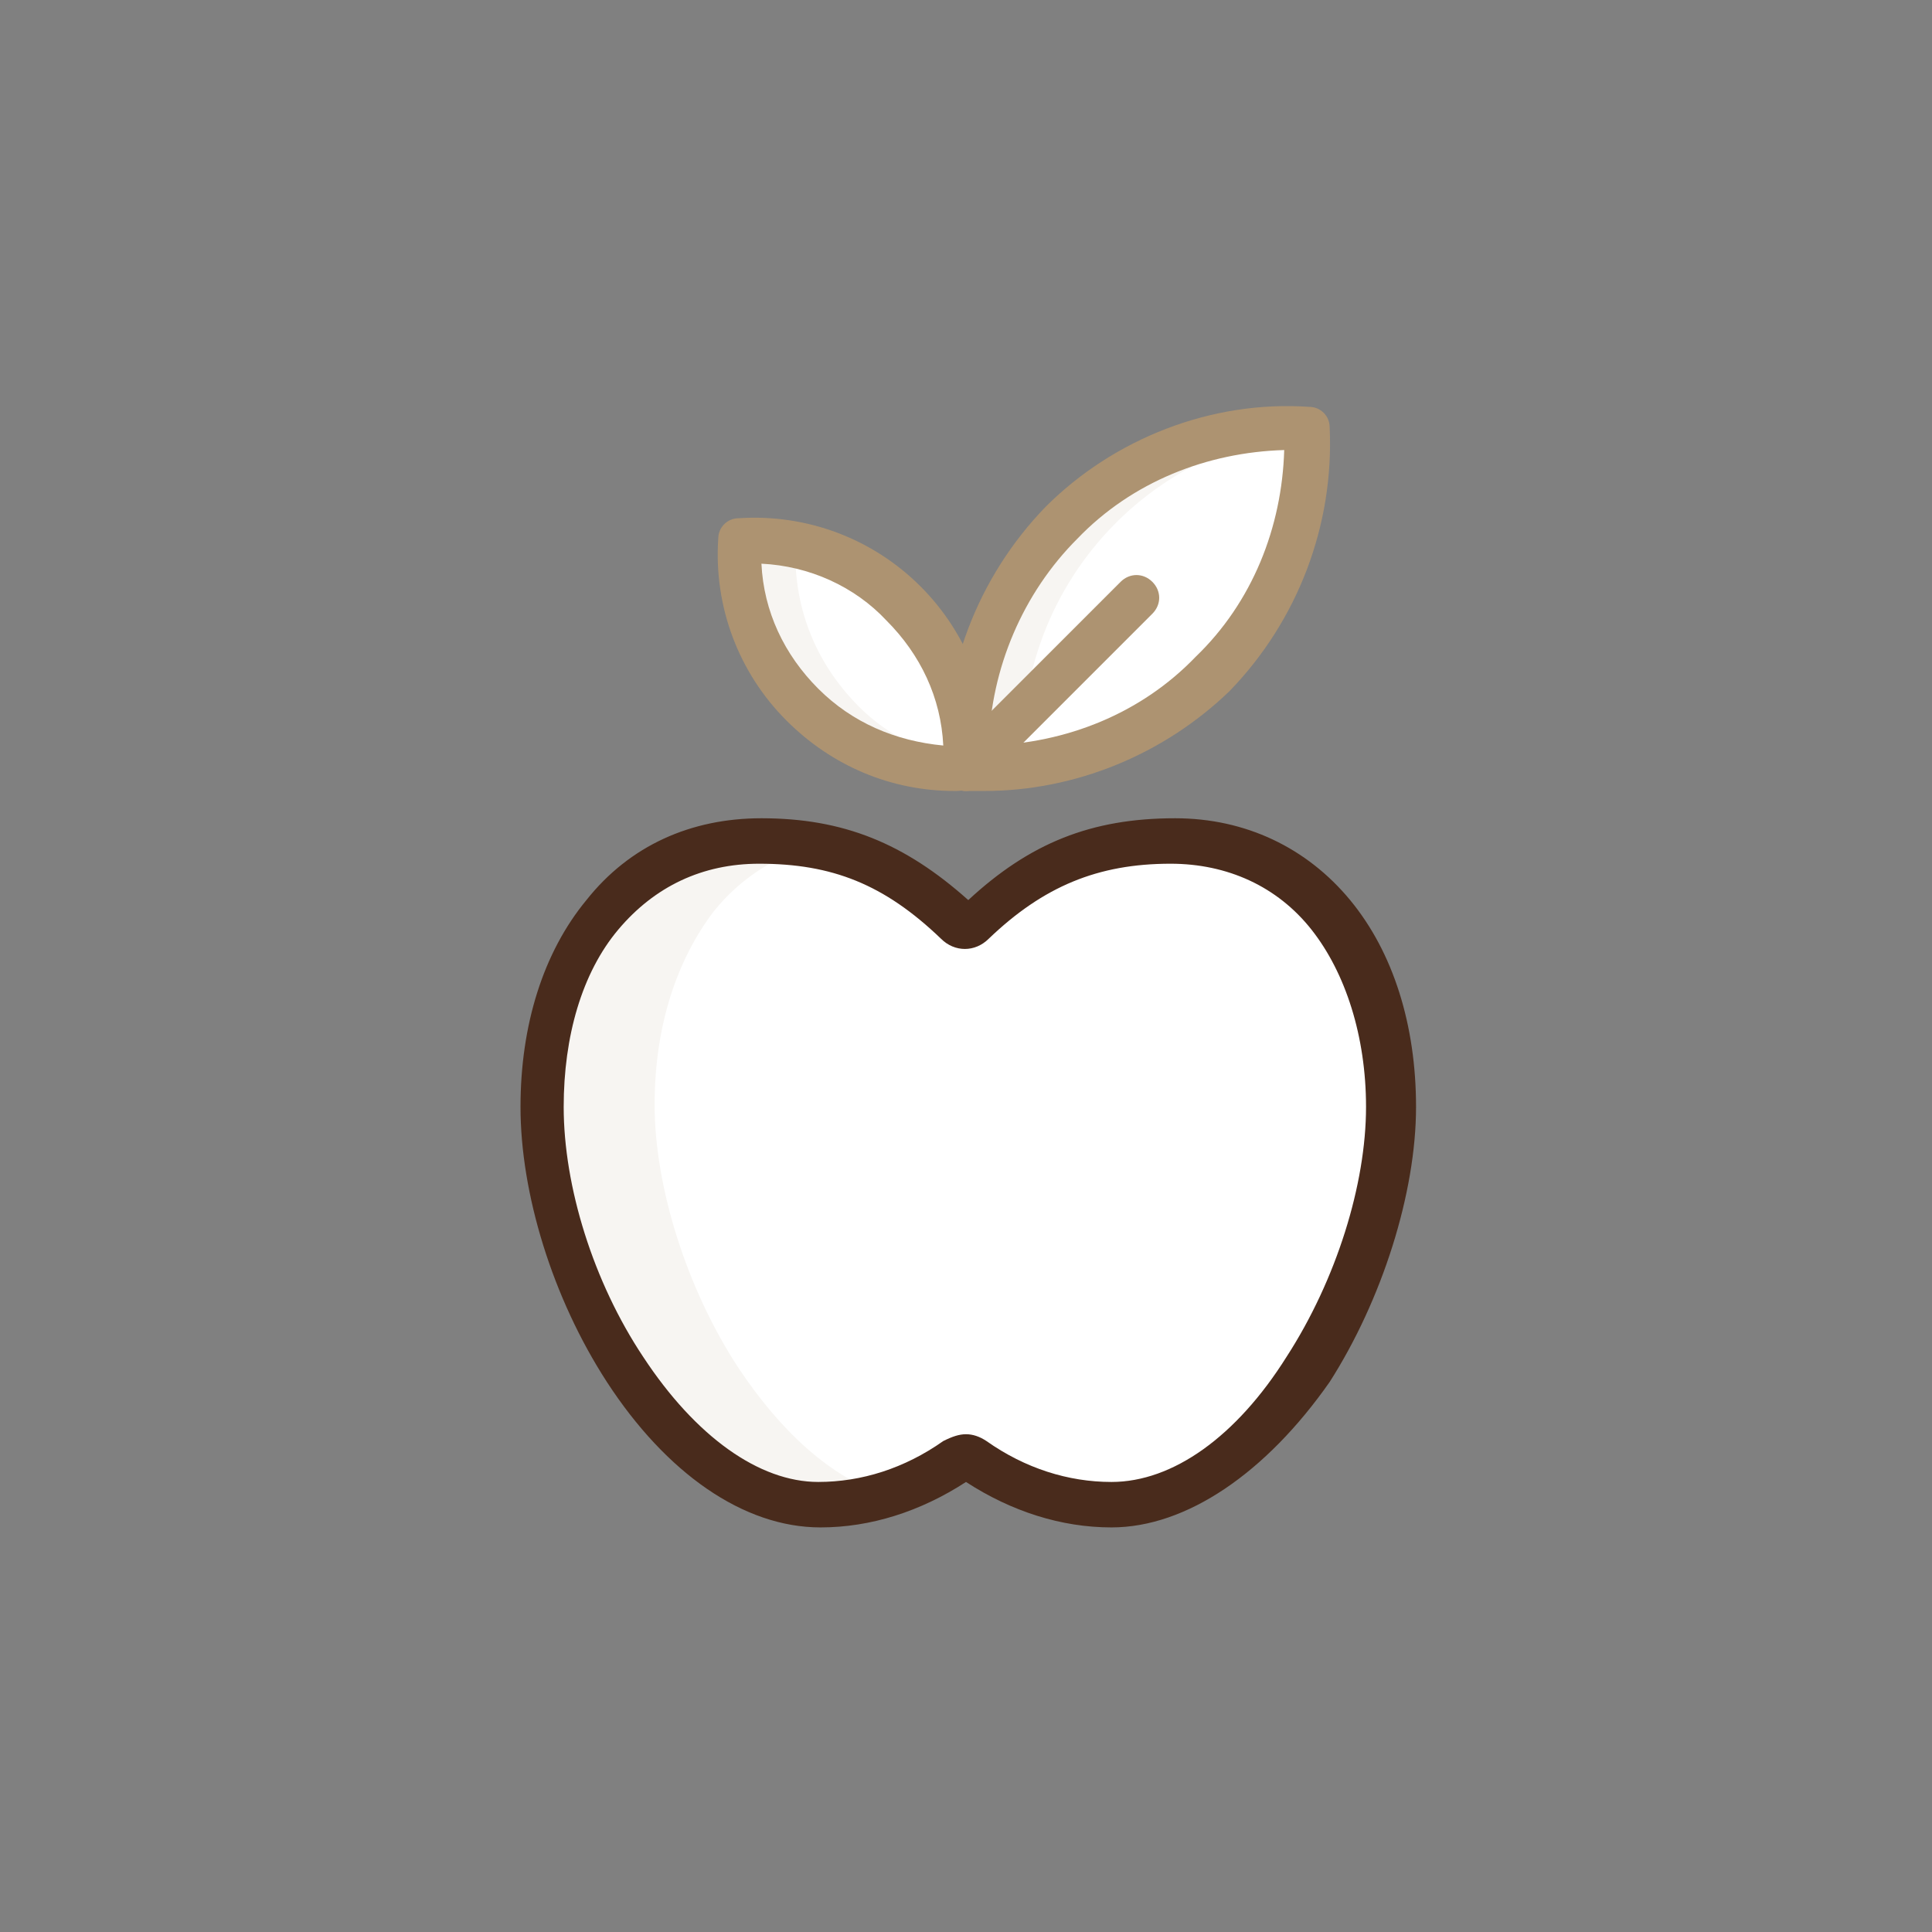
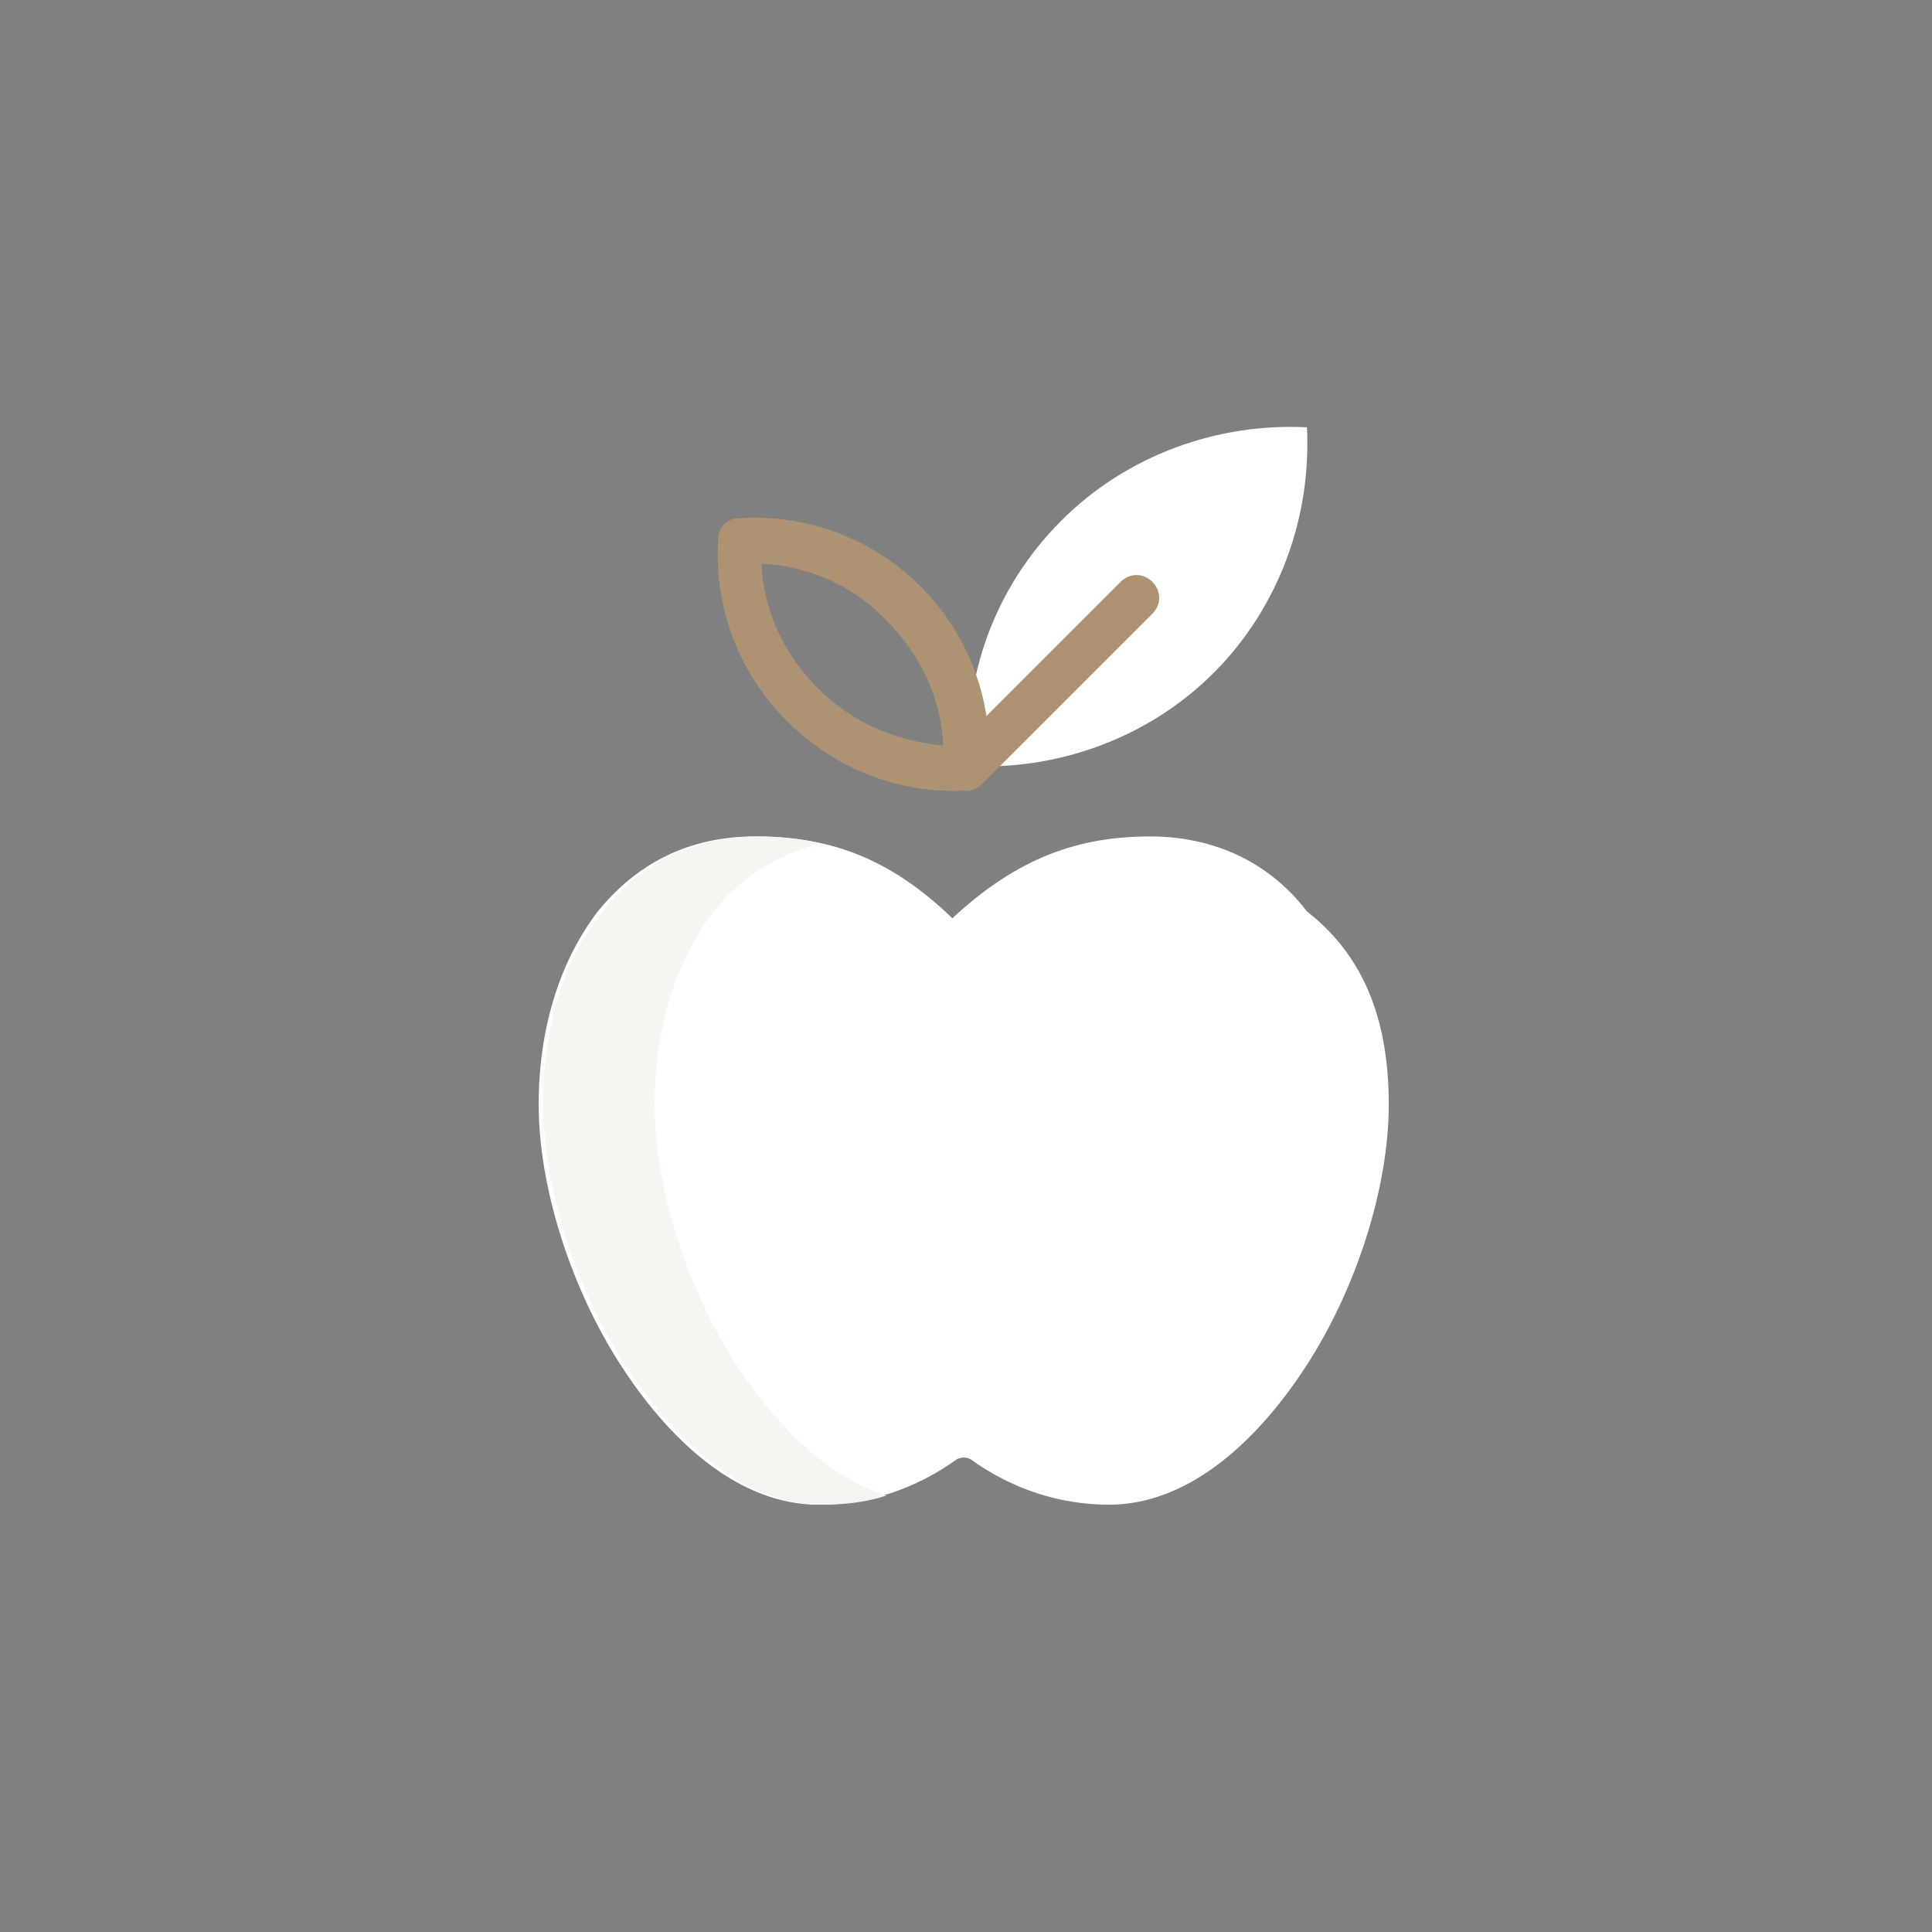
<svg xmlns="http://www.w3.org/2000/svg" version="1.1" id="Layer_1" x="0px" y="0px" viewBox="0 0 85 85" style="enable-background:new 0 0 85 85;" xml:space="preserve">
  <rect x="0" y="0" width="85" height="85" fill="#808080" stroke="none" />
  <style type="text/css">
	.st0{fill:#FFFFFF;}
	.st1{fill:#F7F5F2;}
	.st2{fill:#492B1C;}
	.st3{fill:#AD9371;}
</style>
  <title>southridge-dental-services-</title>
  <g>
    <g>
-       <path class="st0" d="M32.5,23.8c2.6-0.1,5.2,0.8,7.2,2.8c2,2,2.9,4.6,2.8,7.2c-2.6,0.1-5.2-0.8-7.2-2.8S32.4,26.4,32.5,23.8z" />
-     </g>
+       </g>
    <g>
      <g>
-         <path class="st1" d="M35,24c-0.8-0.2-1.7-0.2-2.5-0.2c-0.1,2.6,0.8,5.2,2.8,7.2s4.6,2.9,7.2,2.8c0-0.1,0-0.1,0-0.2     c-1.7-0.4-3.4-1.2-4.7-2.5C35.8,29.1,34.9,26.6,35,24z" />
-       </g>
+         </g>
    </g>
    <g>
      <path class="st0" d="M57.5,18.8c-3.9-0.2-7.9,1.2-10.8,4.1c-3,3-4.3,6.9-4.1,10.8c3.9,0.2,7.9-1.2,10.8-4.1S57.7,22.7,57.5,18.8z" />
    </g>
    <g>
      <g>
-         <path class="st1" d="M49.1,23c2.3-2.3,5.3-3.7,8.3-4c0,0,0-0.1,0-0.1c-3.9-0.2-7.9,1.2-10.8,4.1c-3,3-4.3,6.9-4.1,10.8     c0.8,0,1.7,0,2.5-0.1C44.8,29.8,46.2,25.9,49.1,23z" />
-       </g>
+         </g>
    </g>
    <g>
-       <path class="st0" d="M61.1,48.6c0,3.6-1.4,8.1-3.7,11.6c-2.3,3.5-5.3,6-8.6,6c-2.2,0-4.3-0.7-6.1-2c-0.2-0.1-0.4-0.1-0.6,0    c-1.8,1.3-3.9,2-6.1,2c-3.3,0-6.3-2.5-8.6-6c-2.3-3.5-3.7-8-3.7-11.6c0-3.5,1-6.4,2.6-8.5c1.7-2.1,4-3.3,6.9-3.3    c3.1,0,5.8,0.8,8.7,3.6c0.2,0.2,0.5,0.2,0.7,0c2.9-2.7,5.6-3.6,8.7-3.6c2.9,0,5.3,1.2,6.9,3.3C60.2,42.2,61.1,45.2,61.1,48.6z" />
+       <path class="st0" d="M61.1,48.6c0,3.6-1.4,8.1-3.7,11.6c-2.3,3.5-5.3,6-8.6,6c-2.2,0-4.3-0.7-6.1-2c-0.2-0.1-0.4-0.1-0.6,0    c-1.8,1.3-3.9,2-6.1,2c-3.3,0-6.3-2.5-8.6-6c-2.3-3.5-3.7-8-3.7-11.6c0-3.5,1-6.4,2.6-8.5c1.7-2.1,4-3.3,6.9-3.3    c3.1,0,5.8,0.8,8.7,3.6c2.9-2.7,5.6-3.6,8.7-3.6c2.9,0,5.3,1.2,6.9,3.3C60.2,42.2,61.1,45.2,61.1,48.6z" />
    </g>
    <g>
      <g>
        <path class="st1" d="M32.5,60.2c-2.3-3.5-3.7-8-3.7-11.6c0-3.5,1-6.4,2.6-8.5c1.2-1.5,2.8-2.5,4.7-3c-0.9-0.2-1.8-0.3-2.7-0.3     c-2.9,0-5.3,1.2-6.9,3.3c-1.7,2.1-2.6,5-2.6,8.5c0,3.6,1.4,8.1,3.7,11.6c2.3,3.5,5.3,6,8.6,6c0.9,0,1.9-0.1,2.8-0.4     C36.5,65,34.3,62.9,32.5,60.2z" />
      </g>
    </g>
    <g>
-       <path class="st2" d="M48.9,67.2c-2.2,0-4.4-0.7-6.4-2c-2,1.3-4.2,2-6.4,2c-3.4,0-6.8-2.4-9.4-6.4c-2.4-3.7-3.8-8.3-3.8-12.1    c0-3.6,1-6.8,2.9-9.1c1.9-2.4,4.6-3.6,7.7-3.6c3.6,0,6.3,1.1,9.1,3.6c2.7-2.5,5.4-3.6,9.1-3.6c3.1,0,5.8,1.3,7.7,3.6    c1.9,2.3,2.9,5.5,2.9,9.1c0,3.8-1.5,8.5-3.8,12.1C55.7,64.8,52.2,67.2,48.9,67.2z M42.5,63.1c0.3,0,0.6,0.1,0.9,0.3    c1.7,1.2,3.6,1.8,5.5,1.8c2.7,0,5.5-2,7.7-5.5c2.2-3.4,3.5-7.6,3.5-11c0-3.1-0.9-5.9-2.4-7.8c-1.5-1.9-3.7-2.9-6.2-2.9    c-3.2,0-5.6,1-8,3.3c-0.6,0.6-1.5,0.6-2.1,0c-2.5-2.4-4.8-3.3-8-3.3c-2.5,0-4.6,1-6.2,2.9c-1.6,1.9-2.4,4.7-2.4,7.8    c0,3.5,1.3,7.7,3.5,11c2.3,3.5,5.1,5.5,7.7,5.5c1.9,0,3.8-0.6,5.5-1.8C41.9,63.2,42.2,63.1,42.5,63.1z" />
-     </g>
+       </g>
    <g>
-       <path class="st3" d="M43.3,34.8c-0.3,0-0.6,0-0.8,0c-0.5,0-0.9-0.4-0.9-0.9c-0.2-4.3,1.4-8.5,4.4-11.6c3-3,7.3-4.7,11.6-4.4    c0.5,0,0.9,0.4,0.9,0.9c0.2,4.3-1.4,8.5-4.4,11.6C51.2,33.2,47.3,34.8,43.3,34.8z M56.5,19.8c-3.4,0.1-6.7,1.4-9.1,3.9    c-2.4,2.4-3.8,5.7-3.9,9.1c3.4-0.1,6.7-1.4,9.1-3.9C55.1,26.5,56.4,23.2,56.5,19.8z" />
-     </g>
+       </g>
    <g>
      <path class="st3" d="M42,34.8c-2.8,0-5.4-1.1-7.4-3.1c-2.1-2.1-3.2-5-3-8c0-0.5,0.4-0.9,0.9-0.9c3-0.2,5.9,0.9,8,3s3.2,5,3,8    c0,0.5-0.4,0.9-0.9,0.9C42.3,34.8,42.2,34.8,42,34.8z M33.5,24.8c0.1,2.1,1,4,2.5,5.5c1.5,1.5,3.4,2.3,5.5,2.5    c-0.1-2.1-1-4-2.5-5.5C37.6,25.8,35.6,24.9,33.5,24.8z" />
    </g>
    <g>
      <path class="st3" d="M42.5,34.8c-0.3,0-0.5-0.1-0.7-0.3c-0.4-0.4-0.4-1,0-1.4l7.5-7.5c0.4-0.4,1-0.4,1.4,0c0.4,0.4,0.4,1,0,1.4    l-7.5,7.5C43,34.7,42.7,34.8,42.5,34.8z" />
    </g>
  </g>
</svg>